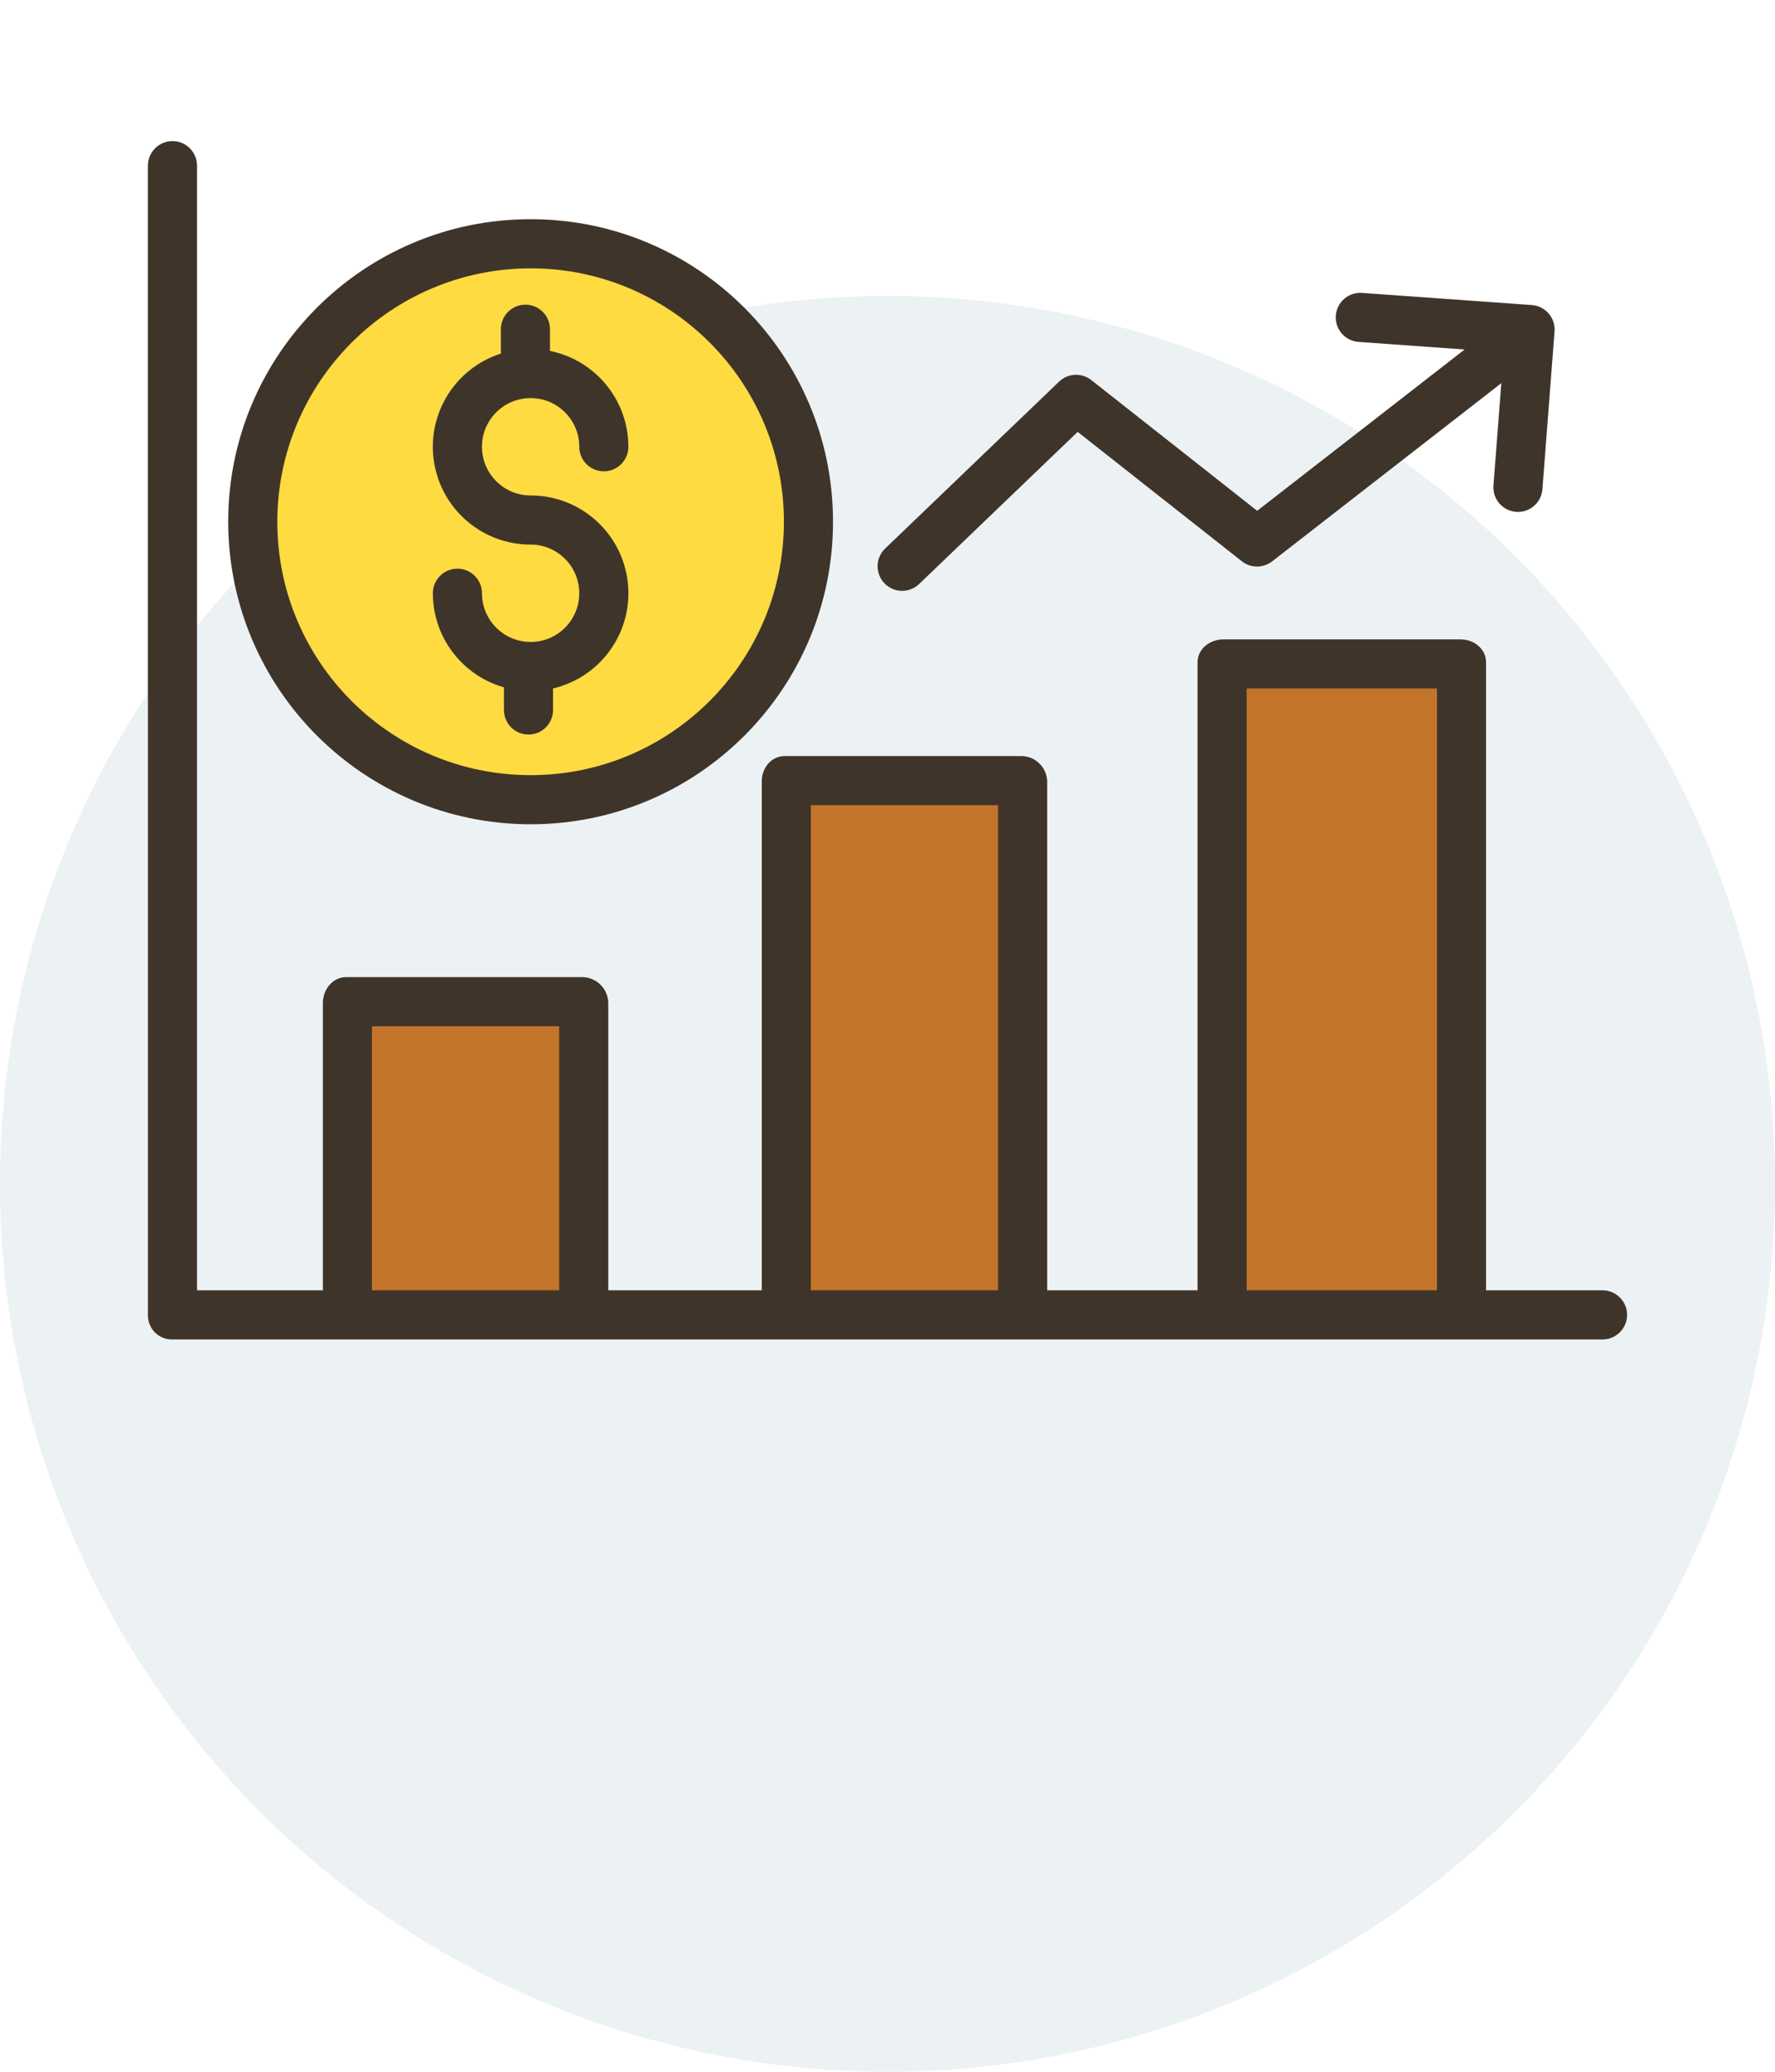
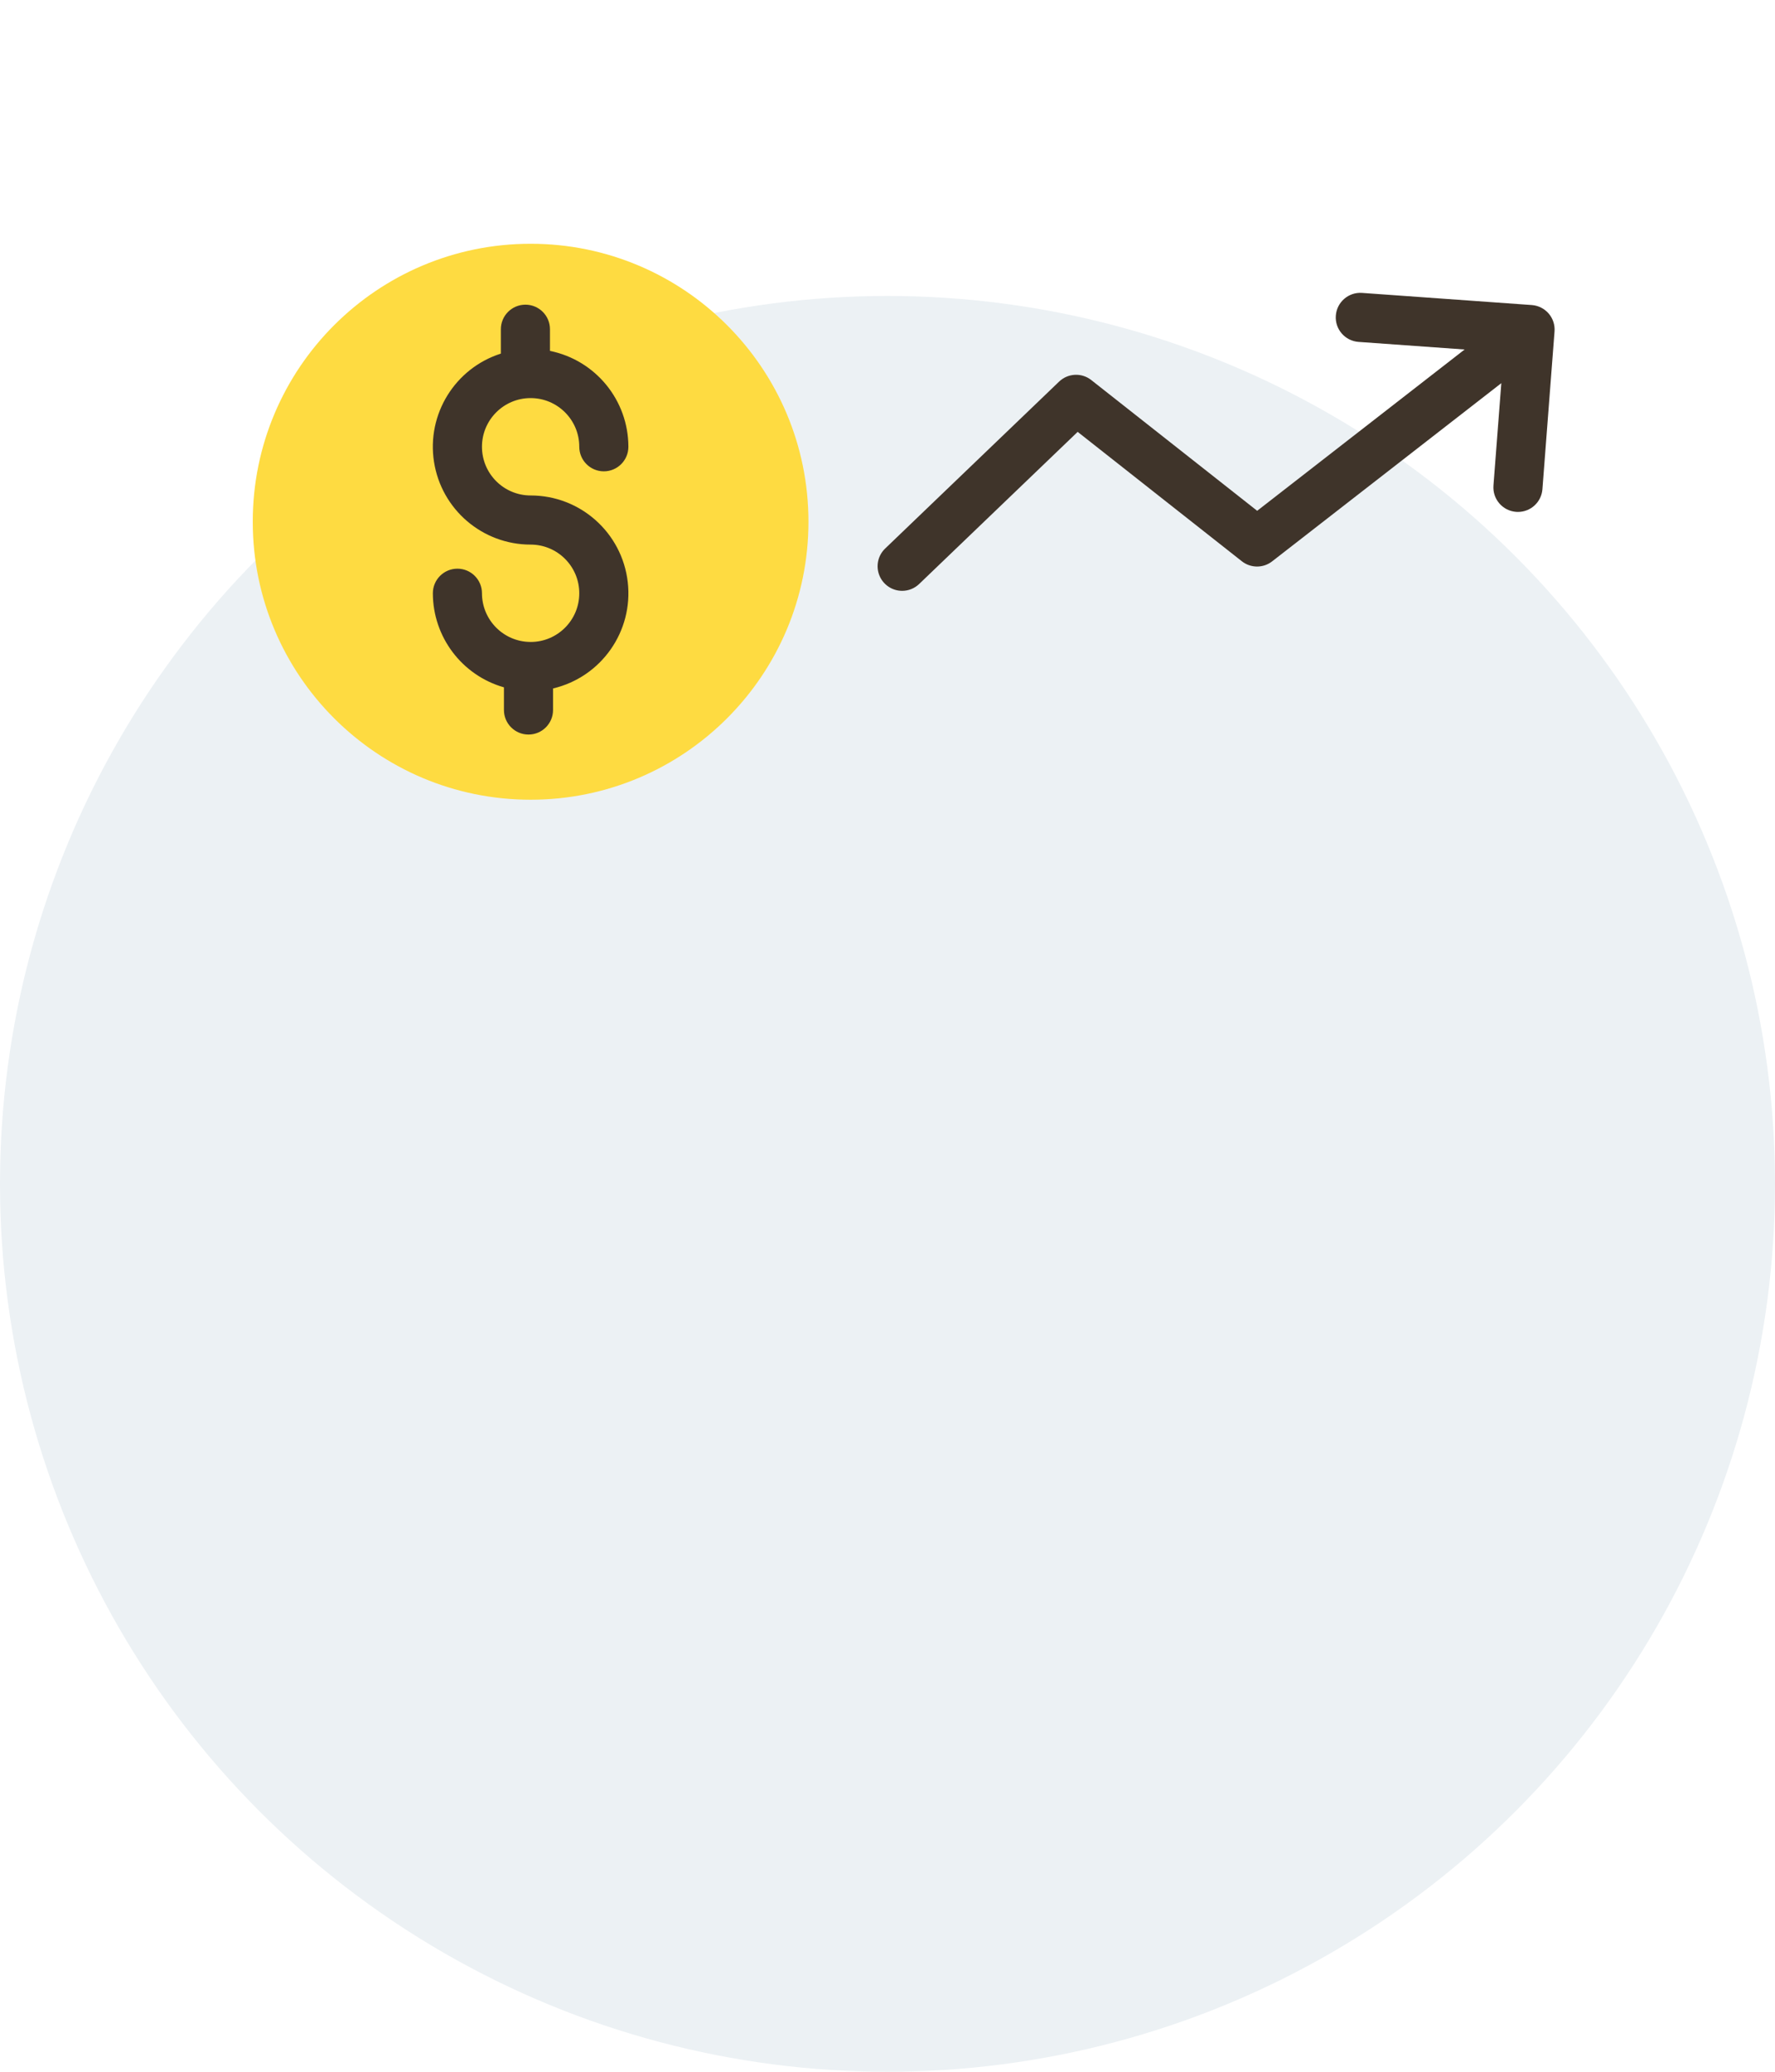
<svg xmlns="http://www.w3.org/2000/svg" width="96" height="112" viewBox="0 0 96 112" fill="none">
  <circle cx="48" cy="64" r="48" fill="#ECF1F4" />
-   <path d="M66.171 35.809H78.988V71.129H66.171V35.809Z" fill="#C2752A" />
-   <path d="M42.447 42.245H55.264V71.129H42.447V42.245Z" fill="#C2752A" />
  <path d="M43.725 28.205C43.725 36.504 36.997 43.233 28.698 43.233C20.398 43.233 13.67 36.504 13.67 28.205C13.67 19.906 20.398 13.178 28.698 13.178C36.997 13.178 43.725 19.906 43.725 28.205Z" fill="#FEDB41" />
-   <path d="M18.721 54.228H31.539V71.129H18.721V54.228Z" fill="#C2752A" />
  <path d="M48.793 31.941C49.136 31.941 49.465 31.808 49.712 31.571L58.285 23.347L67.166 30.343C67.645 30.72 68.321 30.723 68.802 30.348L81.198 20.714L80.773 26.245C80.716 26.976 81.263 27.614 81.995 27.671C82.03 27.673 82.064 27.675 82.098 27.675C82.792 27.674 83.368 27.14 83.421 26.448L84.076 17.918C84.103 17.566 83.989 17.217 83.759 16.949C83.528 16.682 83.2 16.517 82.848 16.491L73.661 15.834C72.931 15.785 72.299 16.335 72.247 17.065C72.194 17.794 72.742 18.428 73.471 18.483L79.213 18.894L67.994 27.614L59.021 20.546C58.501 20.136 57.758 20.172 57.28 20.631L47.873 29.654C47.482 30.03 47.358 30.605 47.561 31.108C47.763 31.611 48.251 31.941 48.793 31.941Z" fill="#3F342A" />
-   <path d="M86.672 69.755H80.373V35.81C80.373 35.076 79.722 34.565 78.988 34.565H66.171C65.437 34.565 64.769 35.076 64.769 35.81V69.755H56.636V42.245C56.619 41.495 56.015 40.89 55.264 40.872H42.447C41.713 40.872 41.199 41.512 41.199 42.245V69.755H32.899V54.228C32.89 53.474 32.293 52.858 31.539 52.824H18.721C17.988 52.824 17.462 53.495 17.462 54.228V69.755H10.656V8.956C10.656 8.222 10.061 7.628 9.328 7.628C8.595 7.628 8 8.222 8 8.956V71.13C8.004 71.478 8.148 71.81 8.399 72.051C8.65 72.292 8.988 72.422 9.336 72.411H86.672C87.405 72.411 88 71.816 88 71.083C88 70.35 87.405 69.755 86.672 69.755ZM67.425 37.221H77.717V69.755H67.425V37.221ZM43.854 43.528H53.98V69.755H43.854V43.528ZM20.117 55.48H30.243V69.755H20.117V55.48Z" fill="#3F342A" />
  <path d="M28.698 34.704C27.245 34.702 26.068 33.524 26.067 32.071C26.067 31.338 25.472 30.743 24.739 30.743C24.005 30.743 23.411 31.338 23.411 32.071C23.414 34.435 24.983 36.51 27.255 37.158V38.382C27.255 39.116 27.85 39.71 28.583 39.71C29.317 39.71 29.911 39.116 29.911 38.382V37.218C32.524 36.602 34.261 34.127 33.951 31.461C33.641 28.794 31.382 26.784 28.698 26.785C27.244 26.784 26.067 25.606 26.067 24.152C26.067 22.699 27.245 21.521 28.698 21.521C30.152 21.521 31.33 22.699 31.33 24.152C31.33 24.885 31.925 25.48 32.658 25.48C33.392 25.48 33.986 24.885 33.986 24.152C33.983 21.637 32.21 19.47 29.745 18.97V17.799C29.745 17.066 29.151 16.471 28.417 16.471C27.684 16.471 27.089 17.066 27.089 17.799V19.116C24.607 19.909 23.072 22.392 23.473 24.967C23.874 27.542 26.092 29.441 28.698 29.441C30.151 29.441 31.33 30.619 31.33 32.073C31.33 33.526 30.151 34.705 28.698 34.705V34.704Z" fill="#3F342A" />
-   <path d="M28.698 44.561C37.73 44.561 45.053 37.239 45.053 28.206C45.053 19.173 37.73 11.85 28.698 11.85C19.665 11.85 12.342 19.173 12.342 28.206C12.353 37.234 19.669 44.551 28.698 44.561ZM28.698 14.506C36.263 14.506 42.397 20.639 42.397 28.206C42.397 35.771 36.263 41.905 28.698 41.905C21.131 41.905 14.998 35.771 14.998 28.206C15.007 20.643 21.135 14.515 28.698 14.506Z" fill="#3F342A" />
</svg>